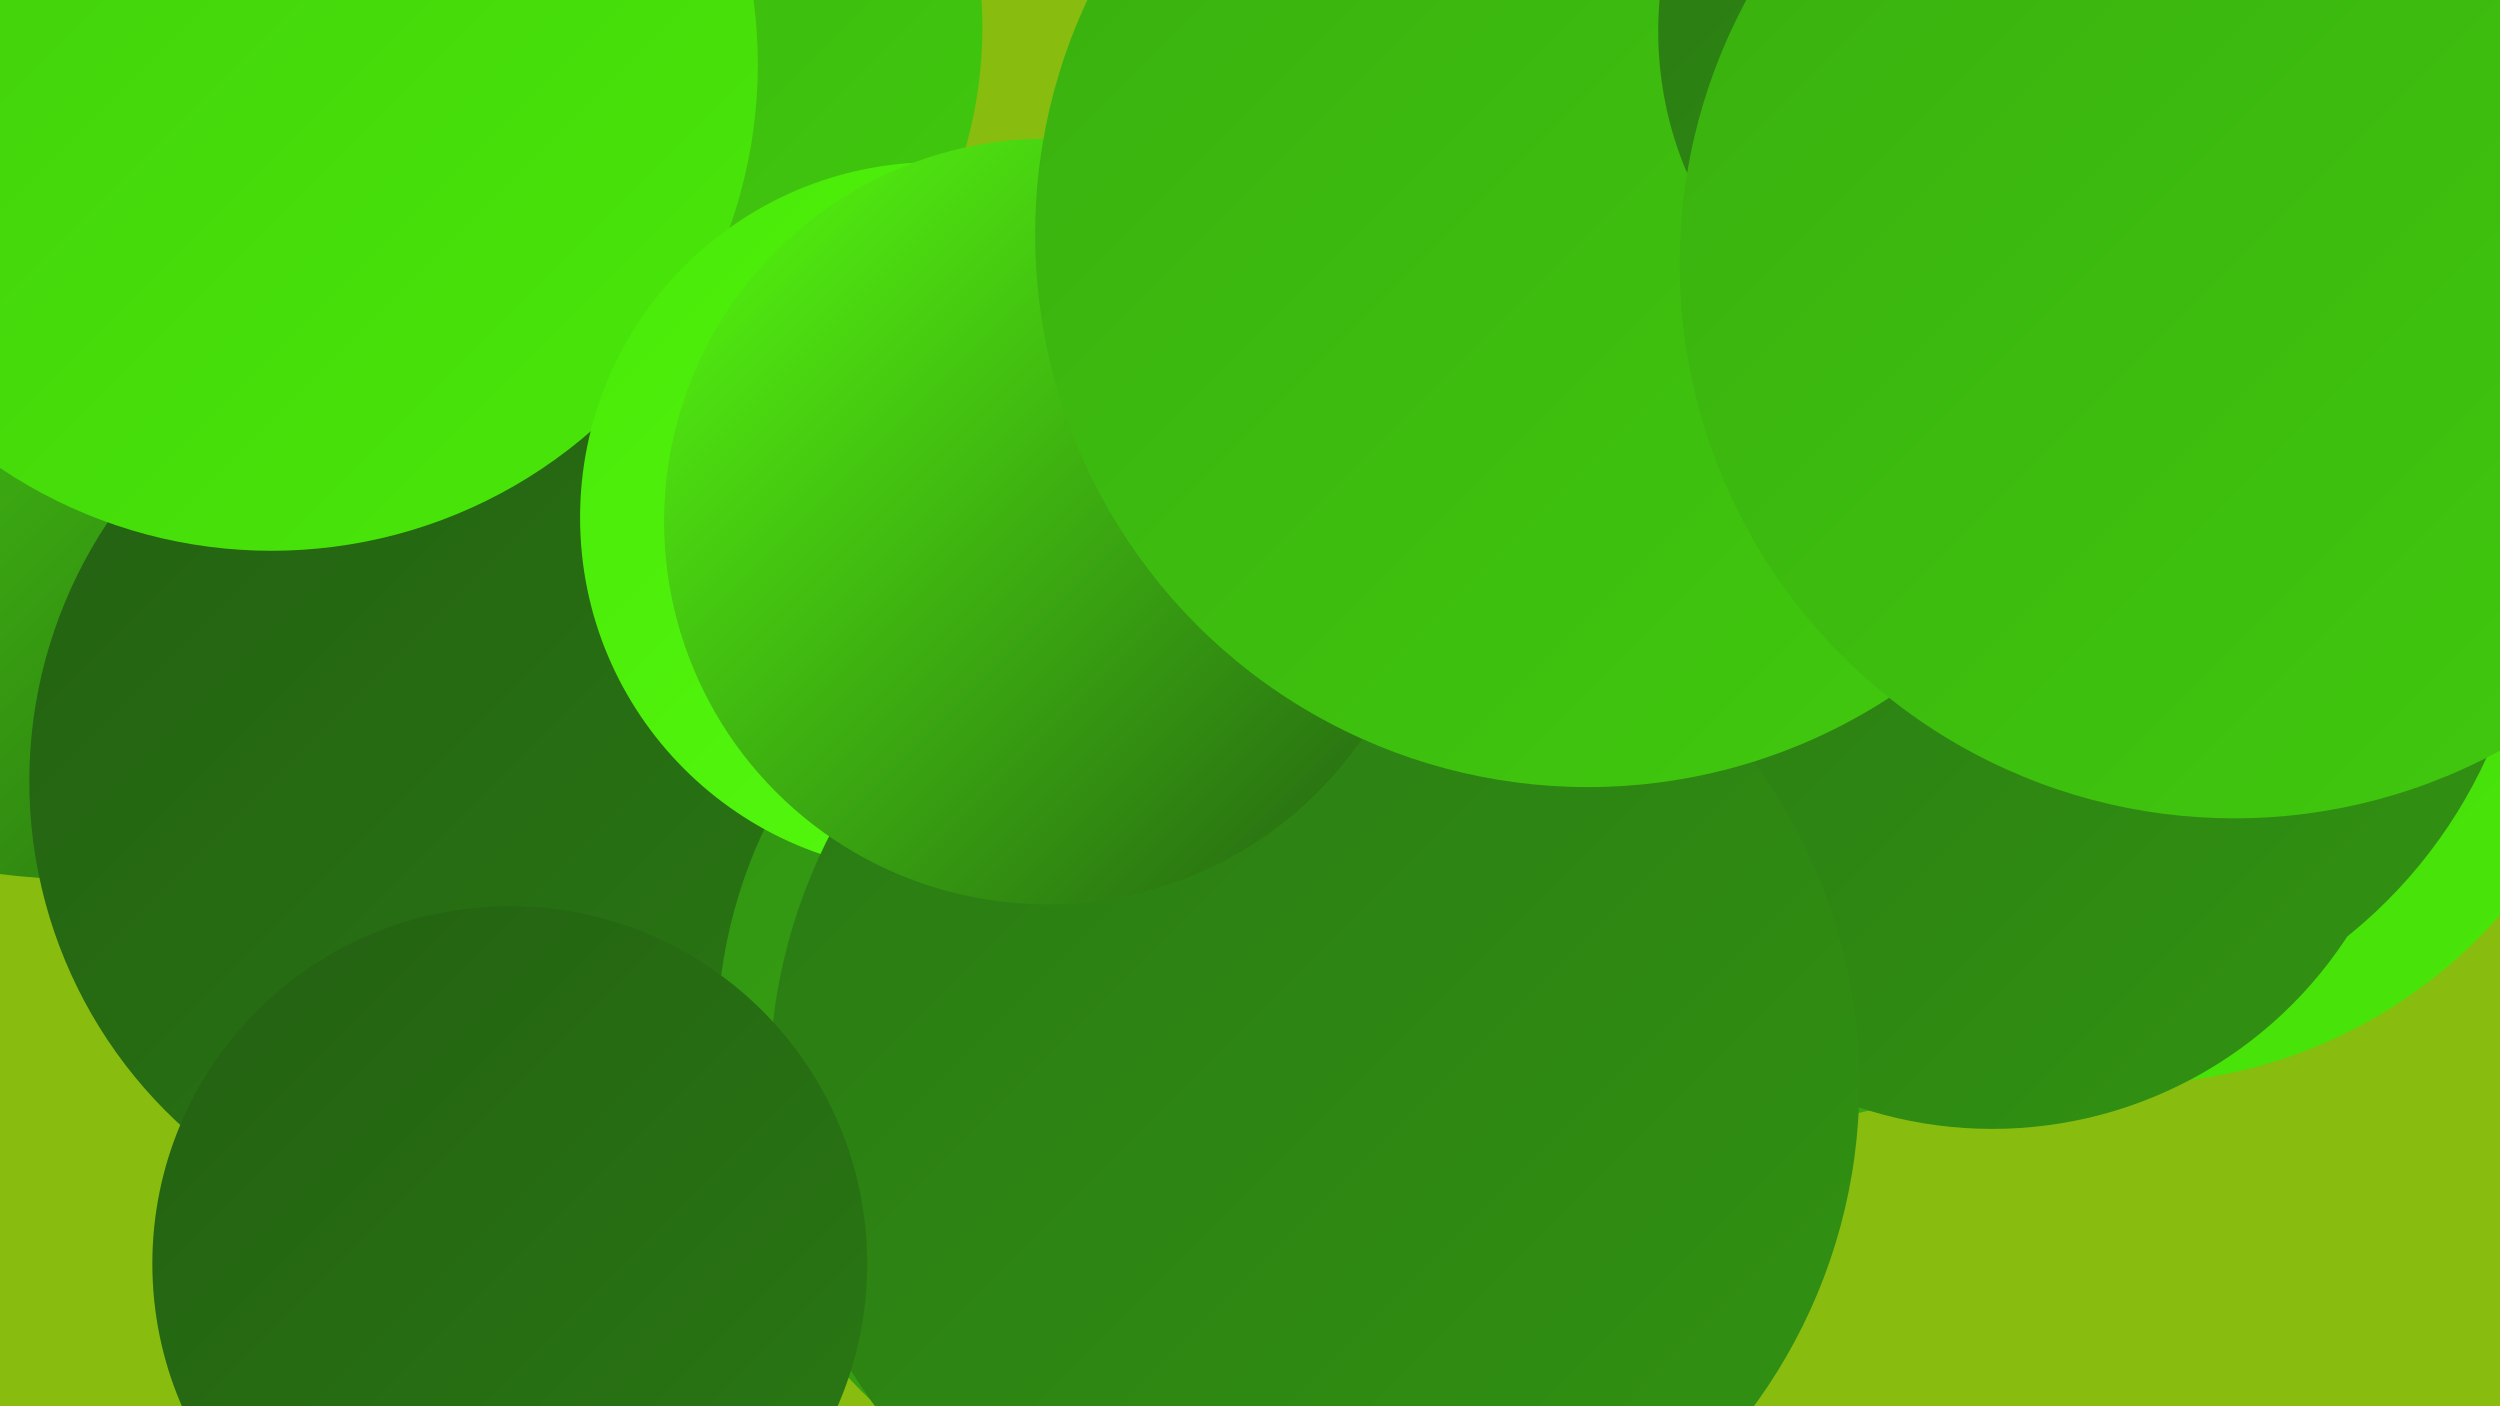
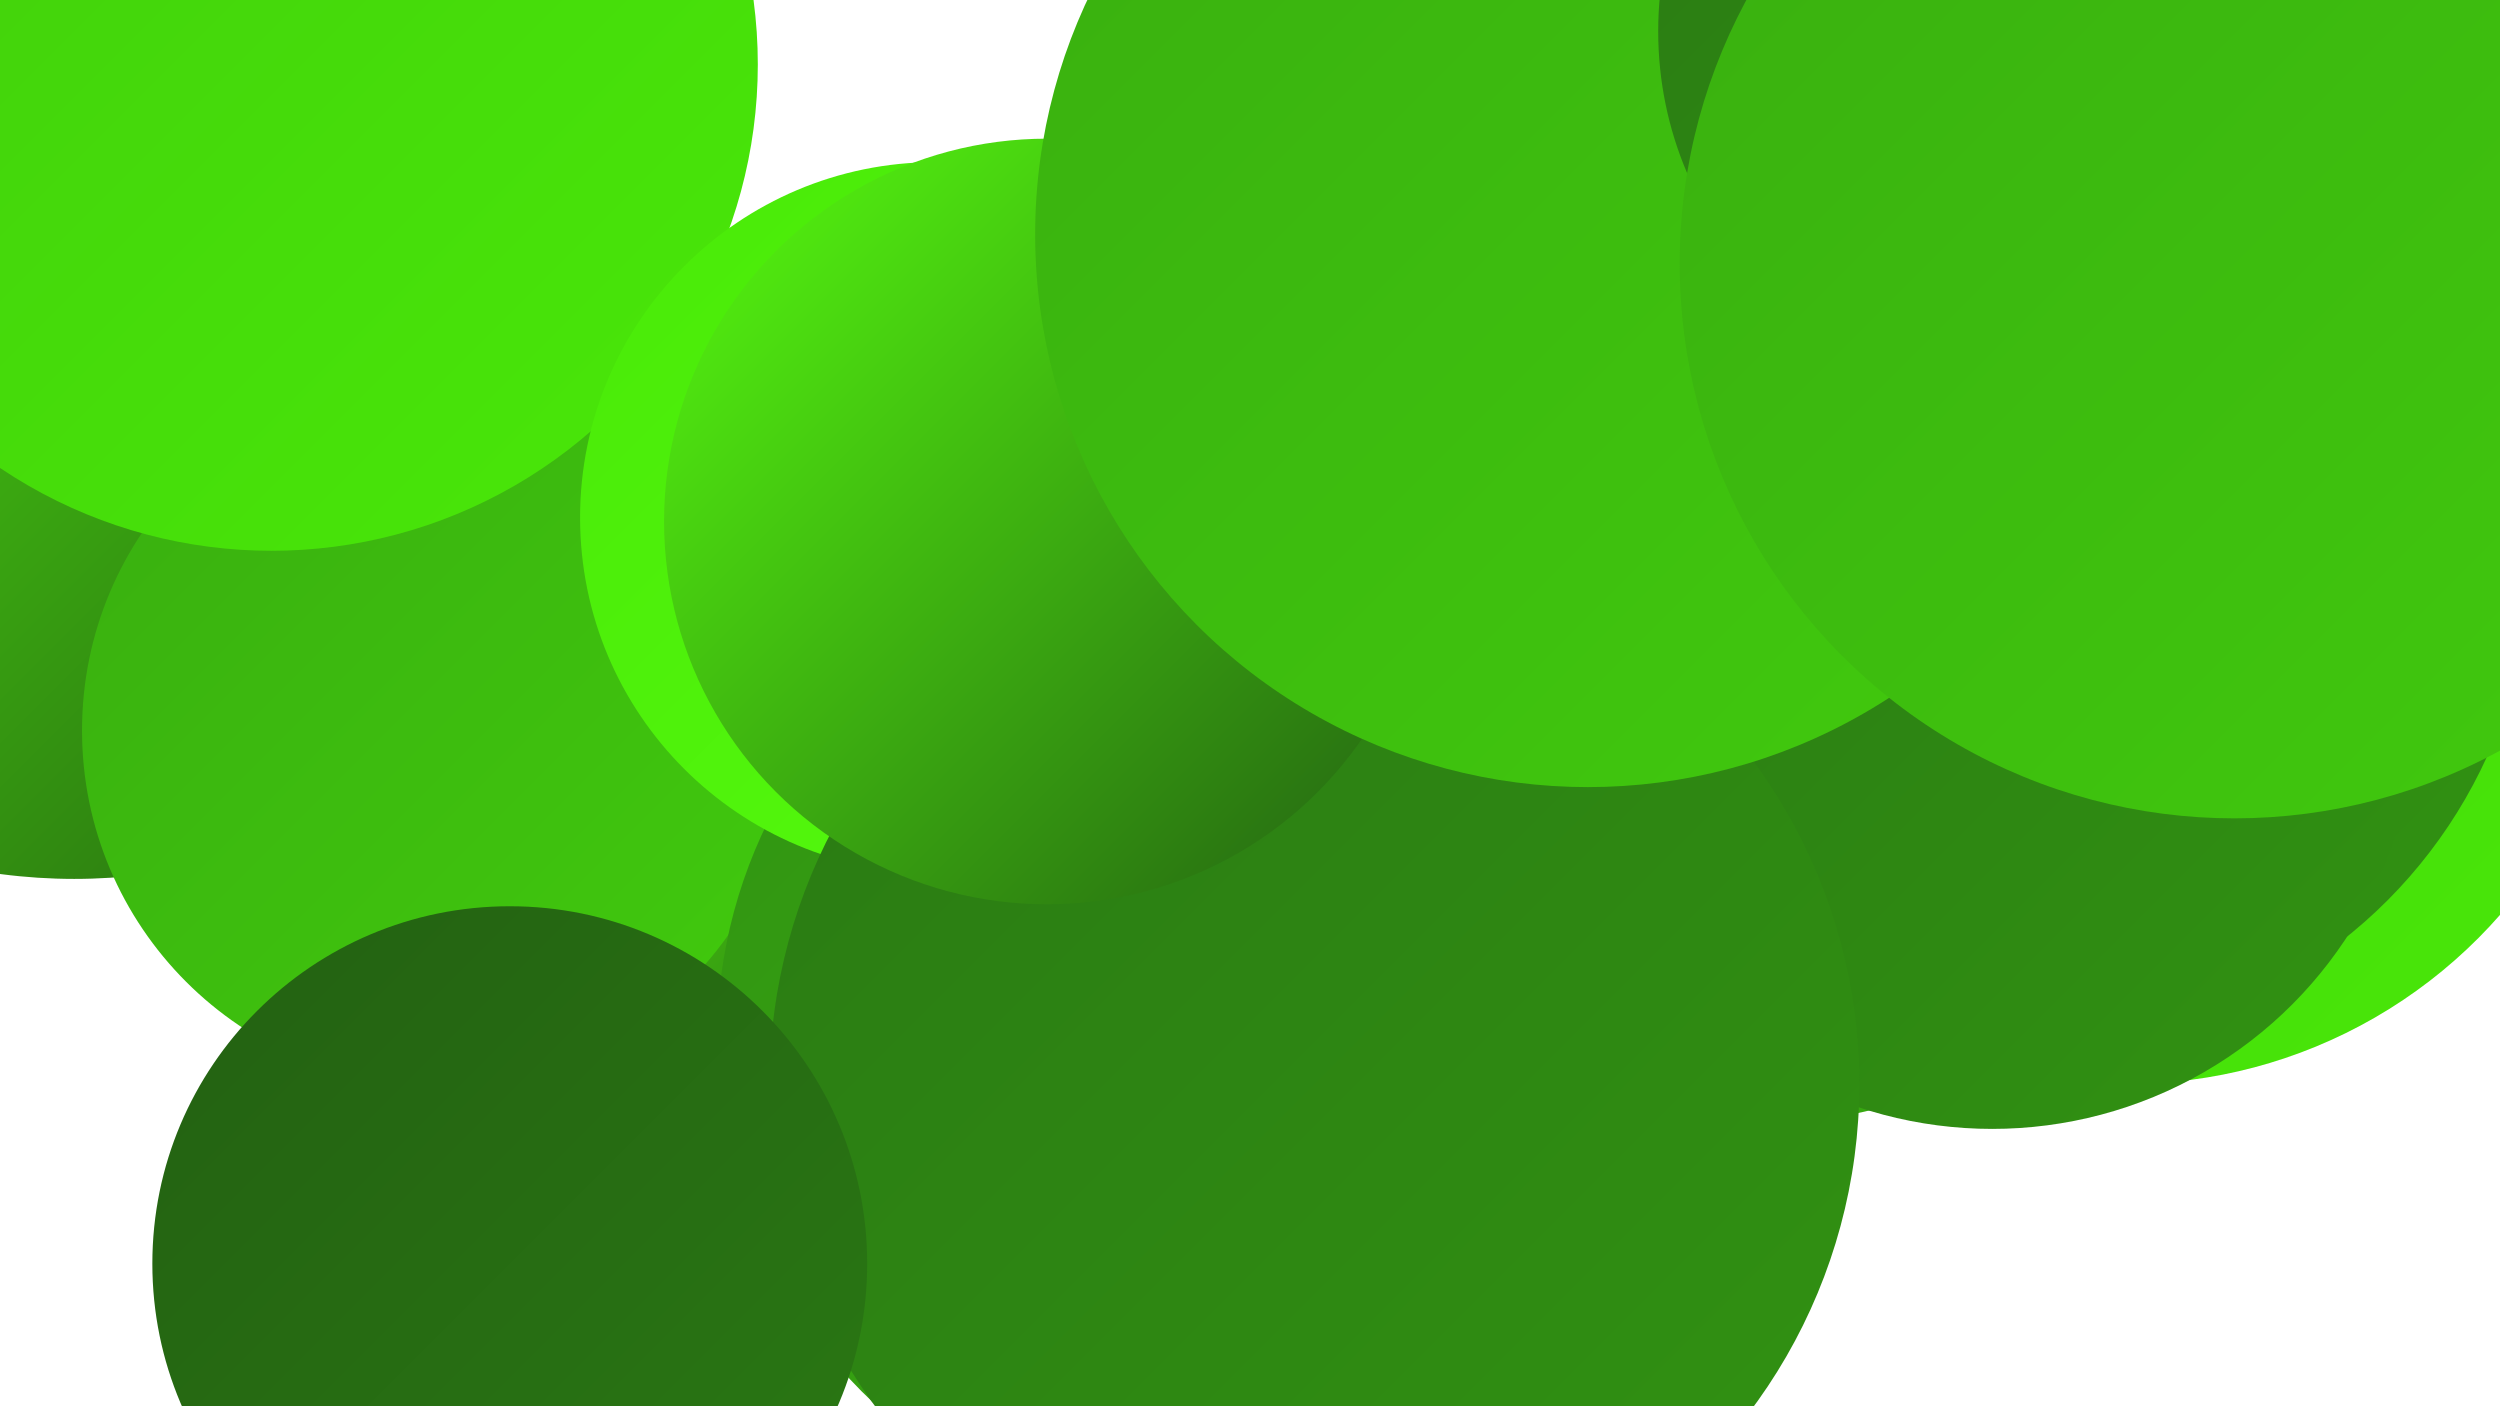
<svg xmlns="http://www.w3.org/2000/svg" width="1280" height="720">
  <defs>
    <linearGradient id="grad0" x1="0%" y1="0%" x2="100%" y2="100%">
      <stop offset="0%" style="stop-color:#236012;stop-opacity:1" />
      <stop offset="100%" style="stop-color:#2a7913;stop-opacity:1" />
    </linearGradient>
    <linearGradient id="grad1" x1="0%" y1="0%" x2="100%" y2="100%">
      <stop offset="0%" style="stop-color:#2a7913;stop-opacity:1" />
      <stop offset="100%" style="stop-color:#319312;stop-opacity:1" />
    </linearGradient>
    <linearGradient id="grad2" x1="0%" y1="0%" x2="100%" y2="100%">
      <stop offset="0%" style="stop-color:#319312;stop-opacity:1" />
      <stop offset="100%" style="stop-color:#39ae10;stop-opacity:1" />
    </linearGradient>
    <linearGradient id="grad3" x1="0%" y1="0%" x2="100%" y2="100%">
      <stop offset="0%" style="stop-color:#39ae10;stop-opacity:1" />
      <stop offset="100%" style="stop-color:#41cb0d;stop-opacity:1" />
    </linearGradient>
    <linearGradient id="grad4" x1="0%" y1="0%" x2="100%" y2="100%">
      <stop offset="0%" style="stop-color:#41cb0d;stop-opacity:1" />
      <stop offset="100%" style="stop-color:#49e908;stop-opacity:1" />
    </linearGradient>
    <linearGradient id="grad5" x1="0%" y1="0%" x2="100%" y2="100%">
      <stop offset="0%" style="stop-color:#49e908;stop-opacity:1" />
      <stop offset="100%" style="stop-color:#56fc0f;stop-opacity:1" />
    </linearGradient>
    <linearGradient id="grad6" x1="0%" y1="0%" x2="100%" y2="100%">
      <stop offset="0%" style="stop-color:#56fc0f;stop-opacity:1" />
      <stop offset="100%" style="stop-color:#236012;stop-opacity:1" />
    </linearGradient>
  </defs>
-   <rect width="1280" height="720" fill="#88bd0f" />
  <circle cx="912" cy="384" r="190" fill="url(#grad2)" />
  <circle cx="38" cy="162" r="288" fill="url(#grad6)" />
-   <circle cx="278" cy="14" r="225" fill="url(#grad3)" />
  <circle cx="1085" cy="226" r="281" fill="url(#grad6)" />
  <circle cx="1103" cy="13" r="243" fill="url(#grad5)" />
  <circle cx="1089" cy="301" r="254" fill="url(#grad4)" />
  <circle cx="351" cy="459" r="210" fill="url(#grad6)" />
  <circle cx="1044" cy="283" r="252" fill="url(#grad1)" />
  <circle cx="224" cy="374" r="182" fill="url(#grad3)" />
-   <circle cx="254" cy="400" r="239" fill="url(#grad0)" />
  <circle cx="621" cy="533" r="254" fill="url(#grad2)" />
  <circle cx="1020" cy="361" r="217" fill="url(#grad1)" />
  <circle cx="139" cy="33" r="249" fill="url(#grad4)" />
  <circle cx="479" cy="265" r="182" fill="url(#grad5)" />
  <circle cx="673" cy="555" r="279" fill="url(#grad1)" />
  <circle cx="536" cy="267" r="196" fill="url(#grad6)" />
  <circle cx="813" cy="120" r="283" fill="url(#grad3)" />
  <circle cx="1034" cy="16" r="185" fill="url(#grad1)" />
  <circle cx="1144" cy="135" r="284" fill="url(#grad3)" />
  <circle cx="261" cy="647" r="183" fill="url(#grad0)" />
</svg>